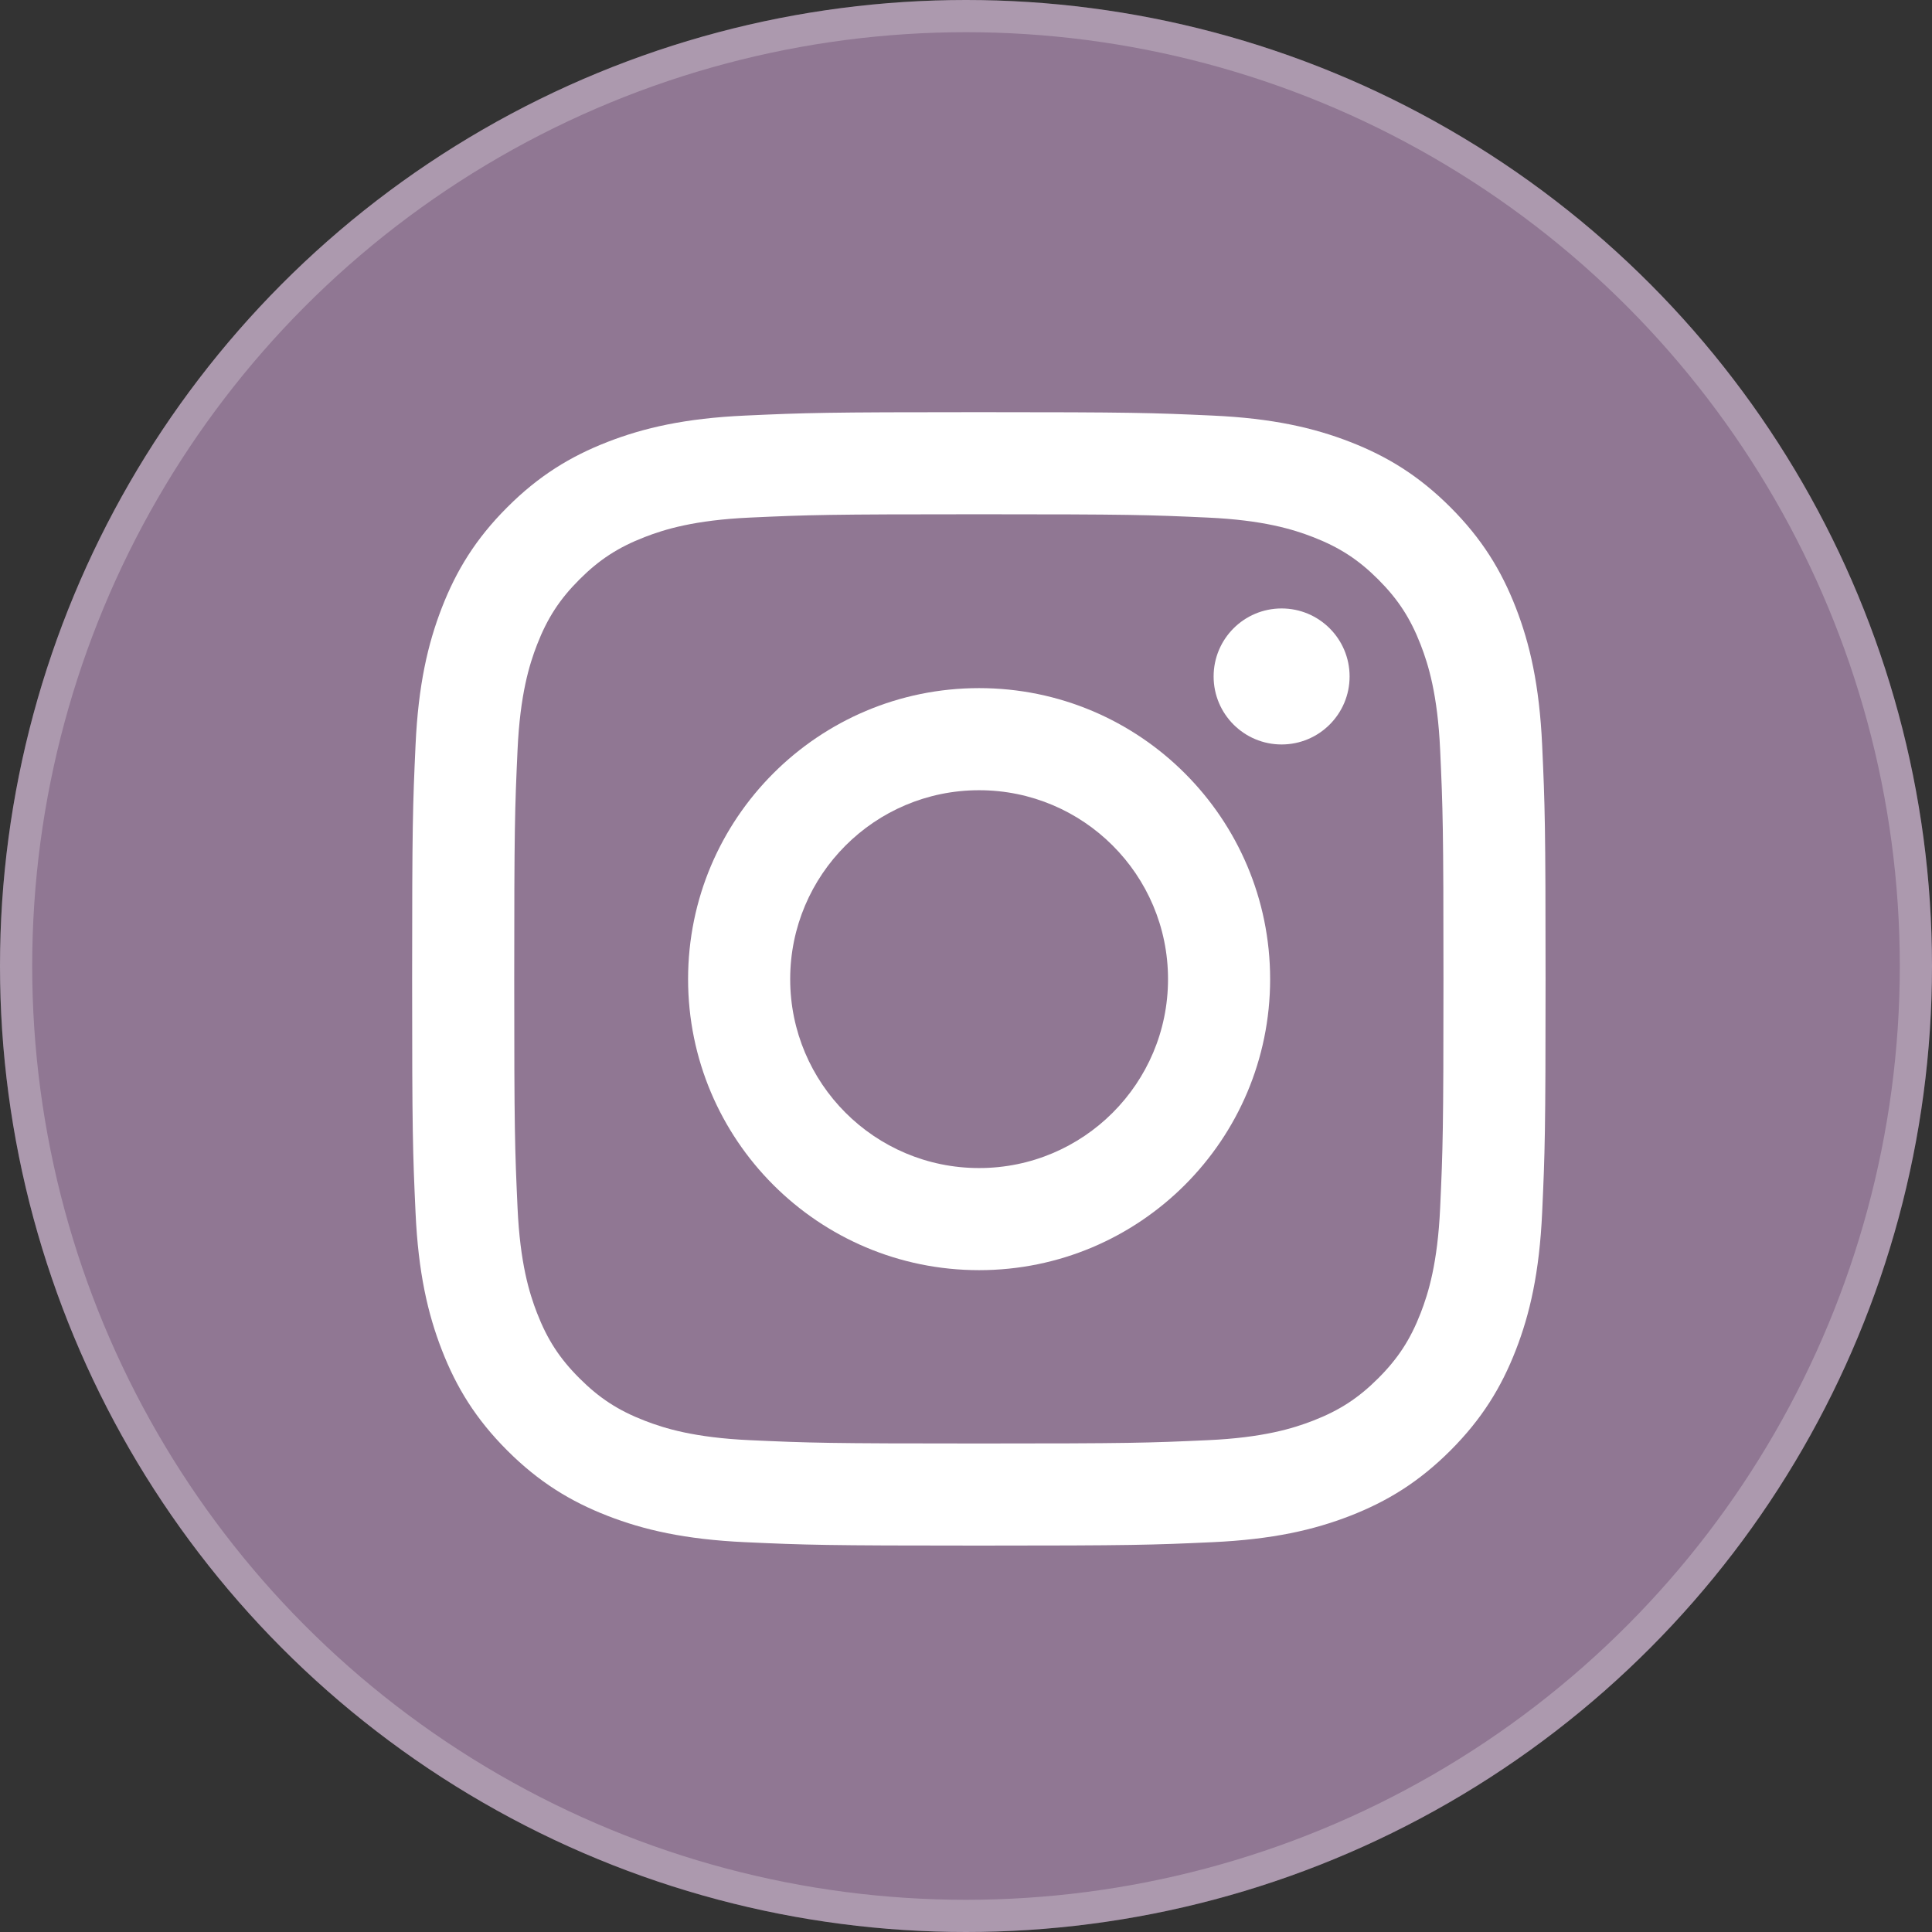
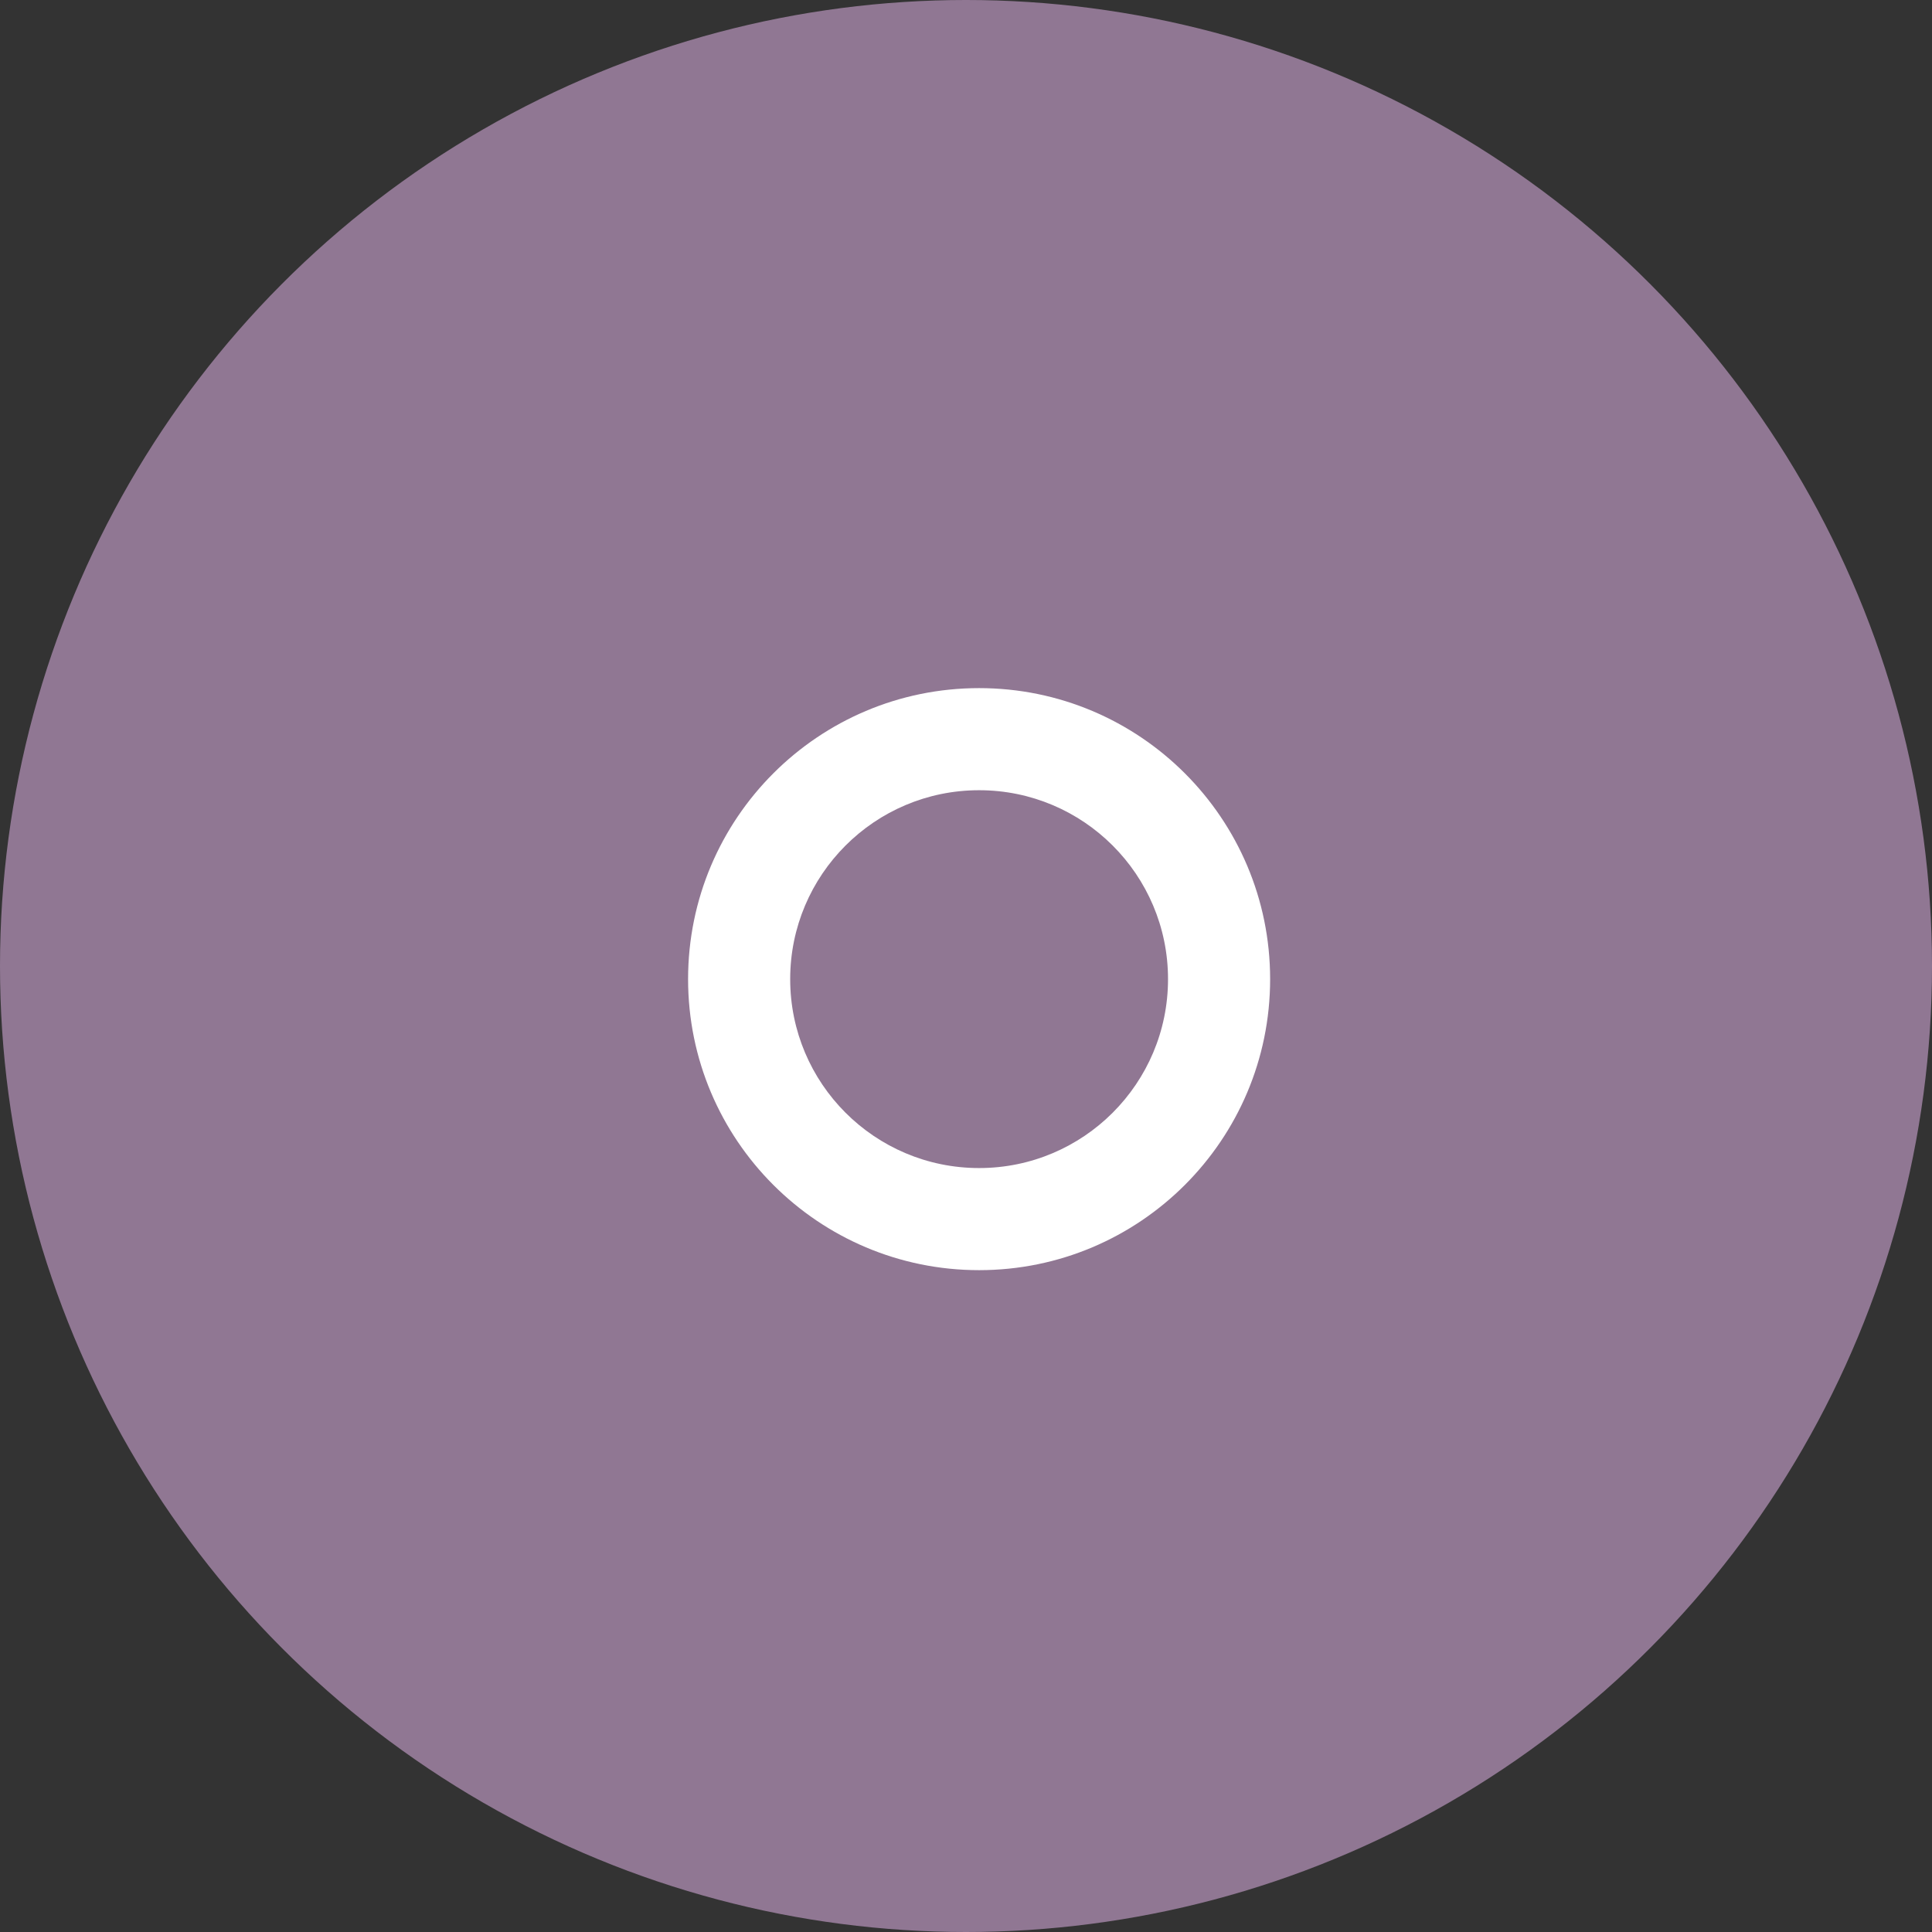
<svg xmlns="http://www.w3.org/2000/svg" width="60" height="60" viewBox="0 0 60 60" fill="none">
  <rect x="0" y="0" width="60" height="60" fill="#333333" stroke="none" />
  <circle cx="30" cy="30" r="30" fill="#907793" />
-   <circle cx="30" cy="30" r="29.5" stroke="white" stroke-opacity="0.25" />
-   <path d="M30.399 15.971C35.098 15.971 35.655 15.989 37.511 16.074C39.227 16.152 40.159 16.439 40.779 16.68C41.6 16.999 42.187 17.38 42.803 17.996C43.418 18.612 43.8 19.198 44.119 20.02C44.36 20.64 44.647 21.572 44.725 23.288C44.81 25.144 44.828 25.701 44.828 30.4C44.828 35.099 44.81 35.656 44.725 37.512C44.647 39.228 44.36 40.16 44.119 40.78C43.8 41.601 43.418 42.188 42.803 42.803C42.187 43.419 41.6 43.801 40.779 44.12C40.159 44.361 39.227 44.648 37.511 44.726C35.655 44.811 35.099 44.829 30.399 44.829C25.699 44.829 25.143 44.811 23.287 44.726C21.571 44.648 20.639 44.361 20.019 44.12C19.197 43.801 18.611 43.419 17.995 42.803C17.379 42.188 16.998 41.601 16.679 40.78C16.438 40.16 16.151 39.228 16.073 37.512C15.988 35.656 15.97 35.099 15.97 30.4C15.97 25.701 15.988 25.144 16.073 23.288C16.151 21.572 16.438 20.64 16.679 20.02C16.998 19.198 17.379 18.612 17.995 17.996C18.611 17.38 19.197 16.999 20.019 16.68C20.639 16.439 21.571 16.152 23.287 16.074C25.143 15.989 25.699 15.971 30.399 15.971ZM30.399 12.8C25.619 12.8 25.02 12.82 23.142 12.906C21.269 12.991 19.99 13.289 18.87 13.724C17.713 14.174 16.731 14.775 15.753 15.754C14.774 16.732 14.173 17.714 13.723 18.871C13.288 19.991 12.99 21.27 12.905 23.143C12.819 25.021 12.799 25.62 12.799 30.4C12.799 35.18 12.819 35.779 12.905 37.656C12.99 39.53 13.288 40.809 13.723 41.928C14.173 43.086 14.774 44.067 15.753 45.046C16.731 46.024 17.713 46.626 18.87 47.076C19.99 47.511 21.269 47.808 23.142 47.894C25.02 47.98 25.619 48 30.399 48C35.179 48 35.778 47.98 37.655 47.894C39.529 47.808 40.808 47.511 41.928 47.076C43.085 46.626 44.066 46.024 45.045 45.046C46.023 44.067 46.625 43.086 47.075 41.928C47.51 40.809 47.807 39.53 47.893 37.656C47.979 35.779 47.999 35.18 47.999 30.4C47.999 25.62 47.979 25.021 47.893 23.143C47.807 21.27 47.51 19.991 47.075 18.871C46.625 17.714 46.023 16.732 45.045 15.754C44.066 14.775 43.085 14.174 41.928 13.724C40.808 13.289 39.529 12.991 37.655 12.906C35.778 12.82 35.179 12.8 30.399 12.8Z" fill="white" />
  <path d="M30.407 21.37C25.416 21.37 21.369 25.416 21.369 30.408C21.369 35.399 25.416 39.446 30.407 39.446C35.398 39.446 39.445 35.399 39.445 30.408C39.445 25.416 35.398 21.37 30.407 21.37ZM30.407 36.275C27.167 36.275 24.54 33.648 24.54 30.408C24.54 27.168 27.167 24.541 30.407 24.541C33.647 24.541 36.274 27.168 36.274 30.408C36.274 33.648 33.647 36.275 30.407 36.275Z" fill="white" />
-   <path d="M41.913 21.008C41.913 22.174 40.968 23.12 39.801 23.12C38.635 23.12 37.69 22.174 37.69 21.008C37.69 19.841 38.635 18.896 39.801 18.896C40.968 18.896 41.913 19.841 41.913 21.008Z" fill="white" />
</svg>